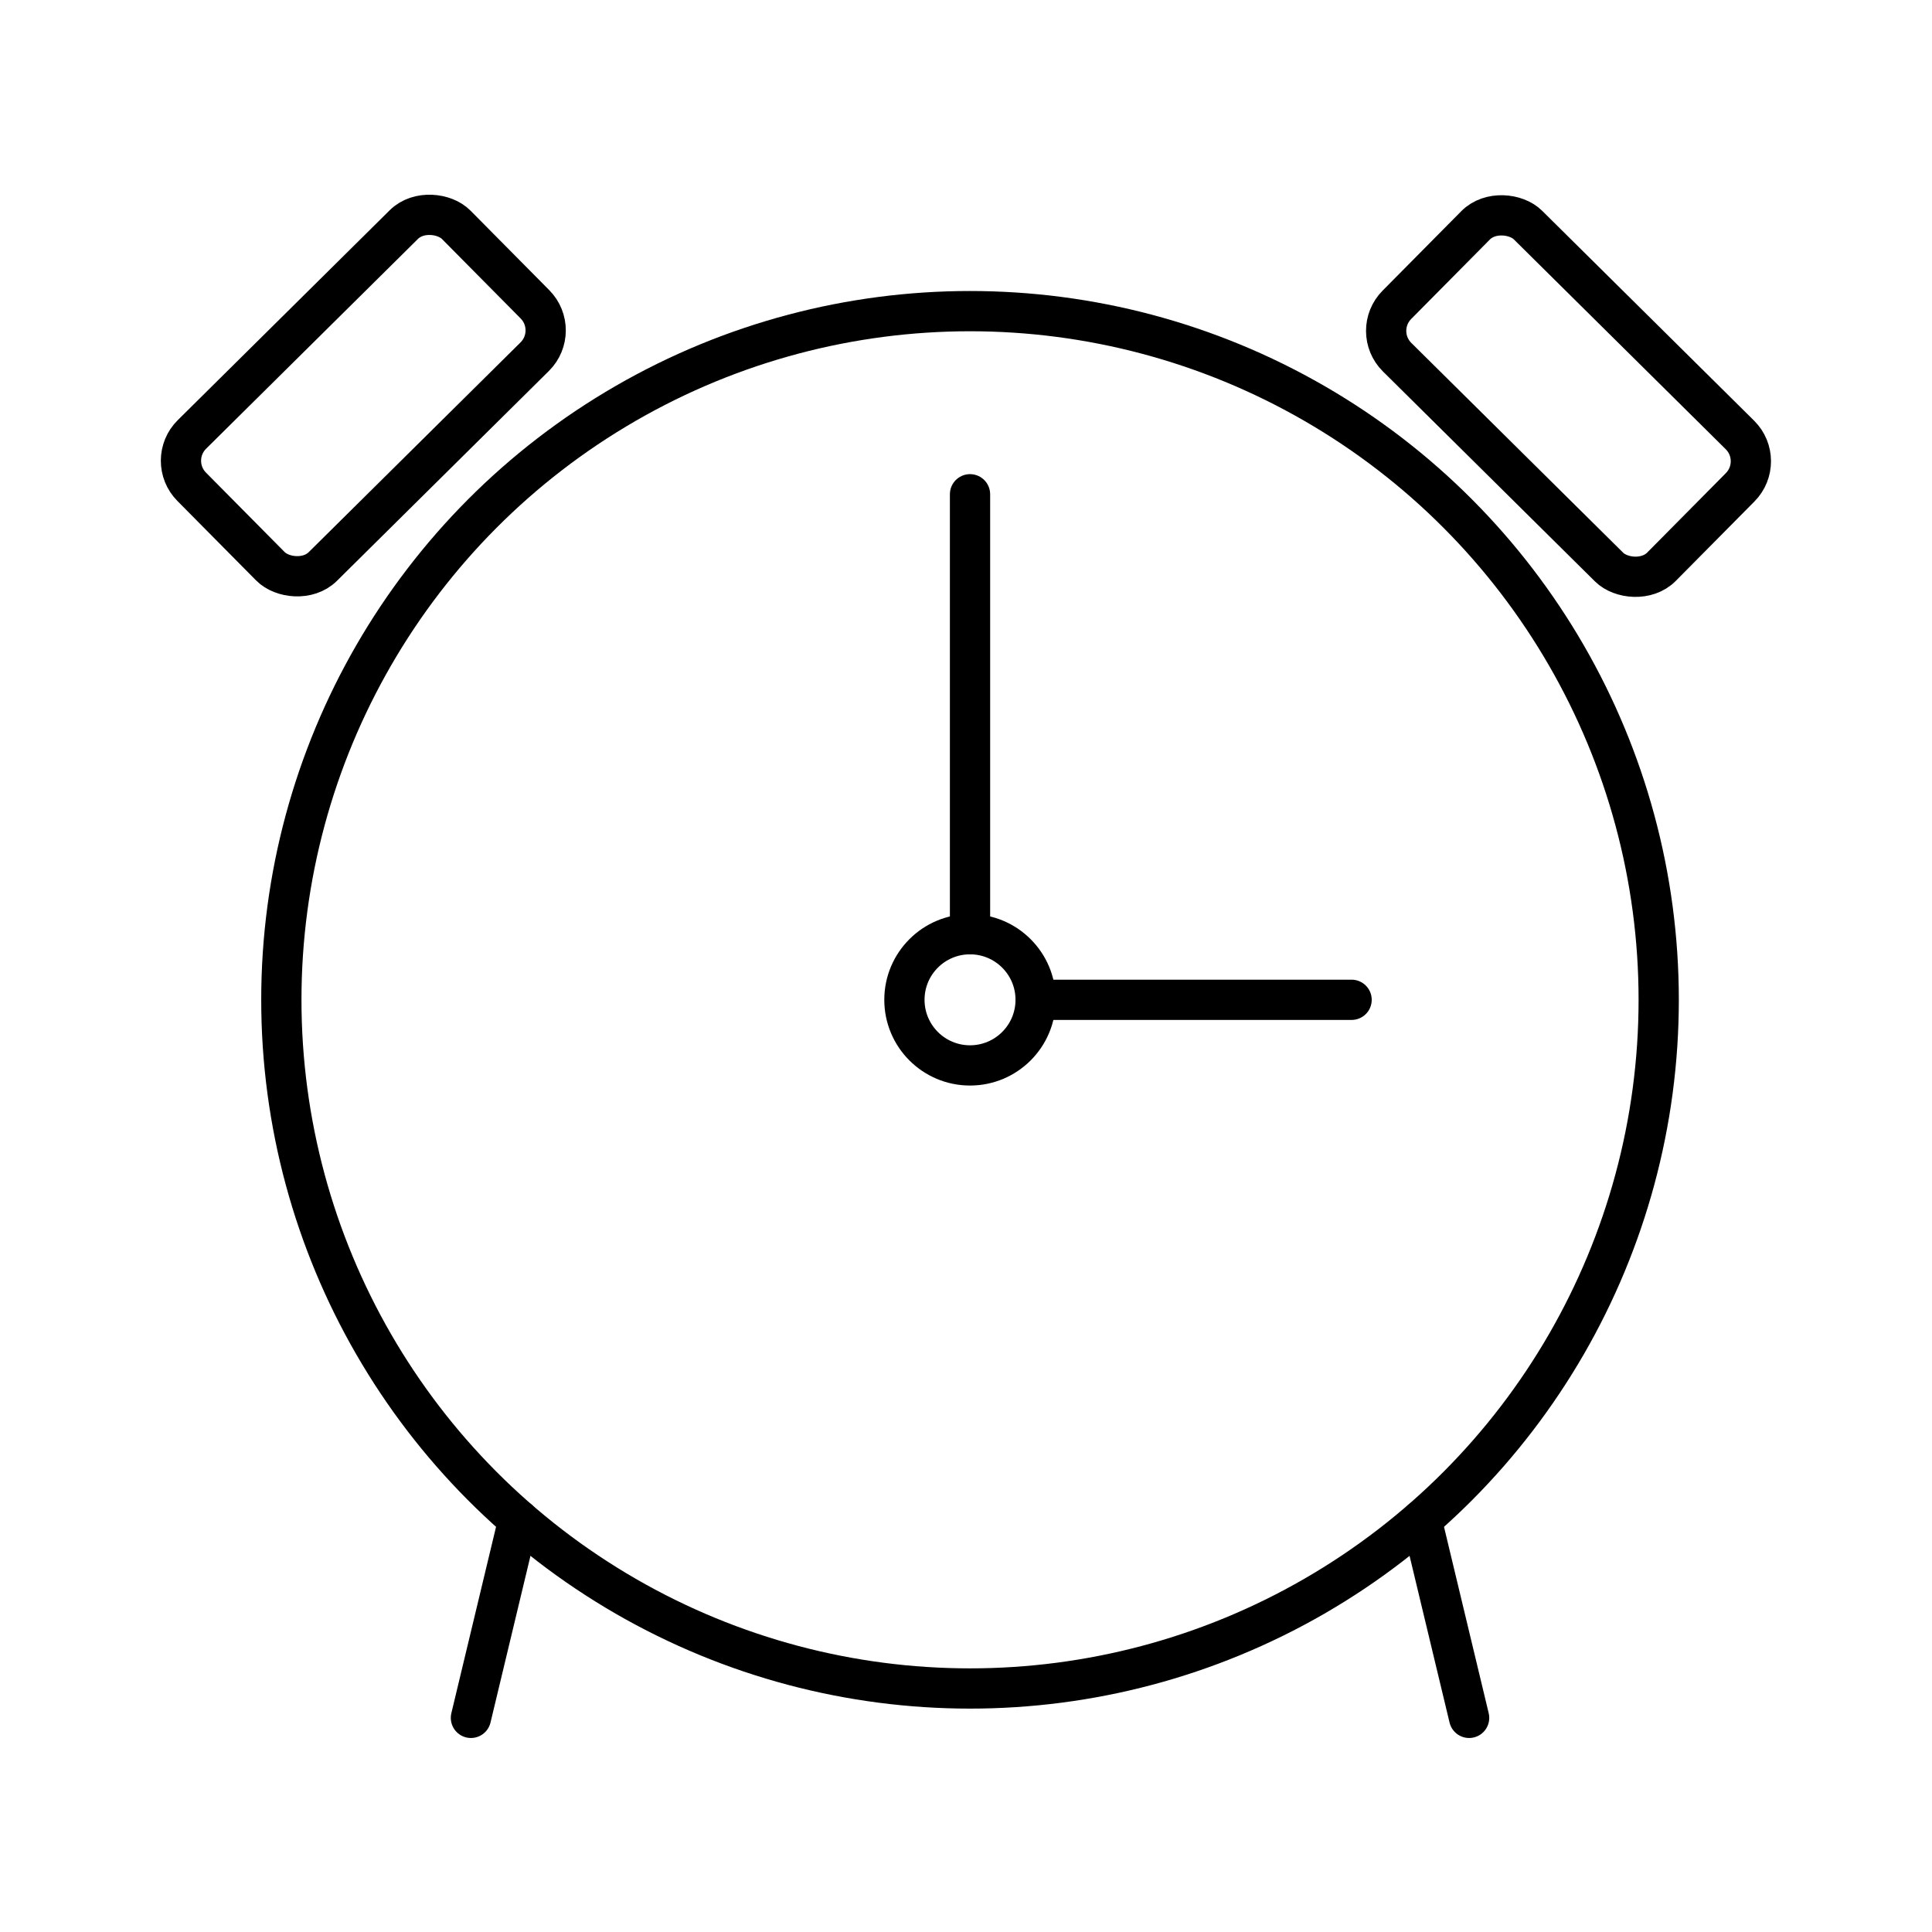
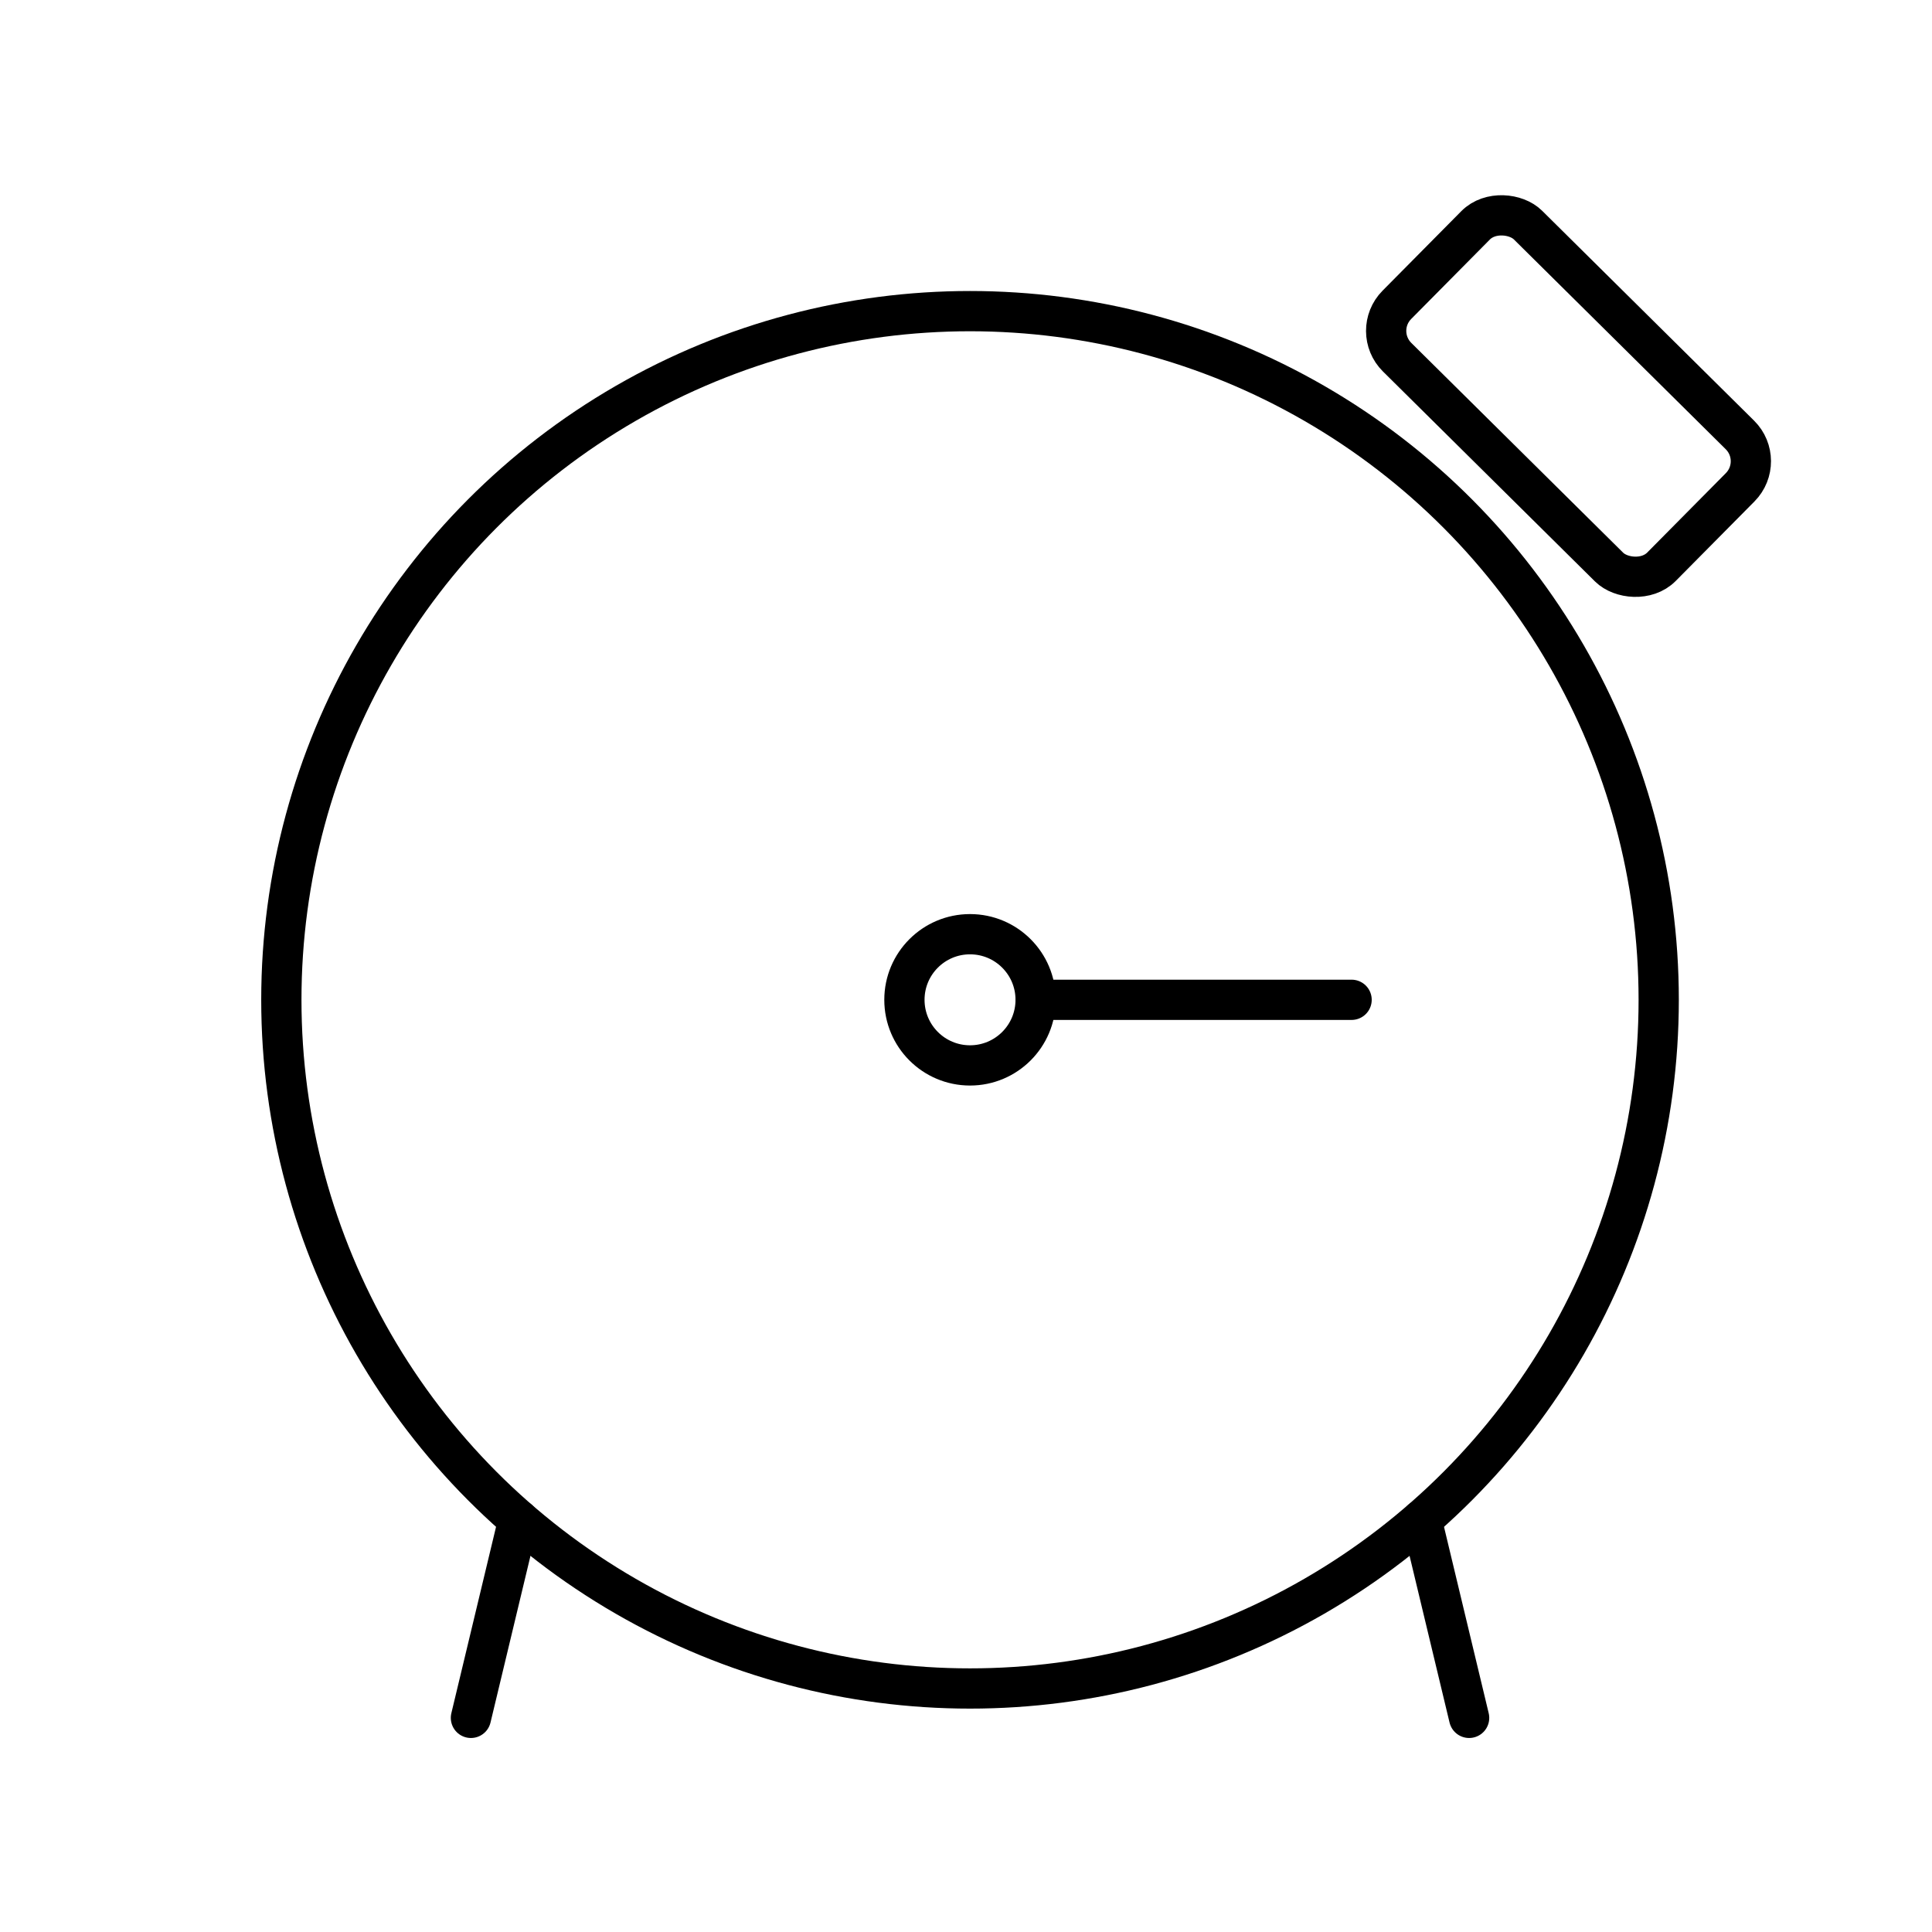
<svg xmlns="http://www.w3.org/2000/svg" width="800px" height="800px" viewBox="0 0 48 48">
  <defs>
    <style>.a{fill:none;stroke:#000000;stroke-linecap:round;stroke-linejoin:round;}</style>
  </defs>
-   <rect class="a" x="4.41" y="7.52" width="9.25" height="4.62" rx="0.92" transform="translate(-4.31 9.2) rotate(-44.72)" />
  <rect class="a" x="36.66" y="5.21" width="4.62" height="9.25" rx="0.92" transform="translate(4.56 30.61) rotate(-45.28)" />
  <circle class="a" cx="24.1" cy="24.84" r="17.11" />
  <line class="a" x1="12.88" y1="37.76" x2="11.7" y2="42.68" />
  <line class="a" x1="35.32" y1="37.76" x2="36.5" y2="42.68" />
  <circle class="a" cx="24.1" cy="24.84" r="1.63" />
-   <line class="a" x1="24.1" y1="12.28" x2="24.1" y2="23.21" />
  <line class="a" x1="25.74" y1="24.84" x2="33.58" y2="24.84" />
</svg>